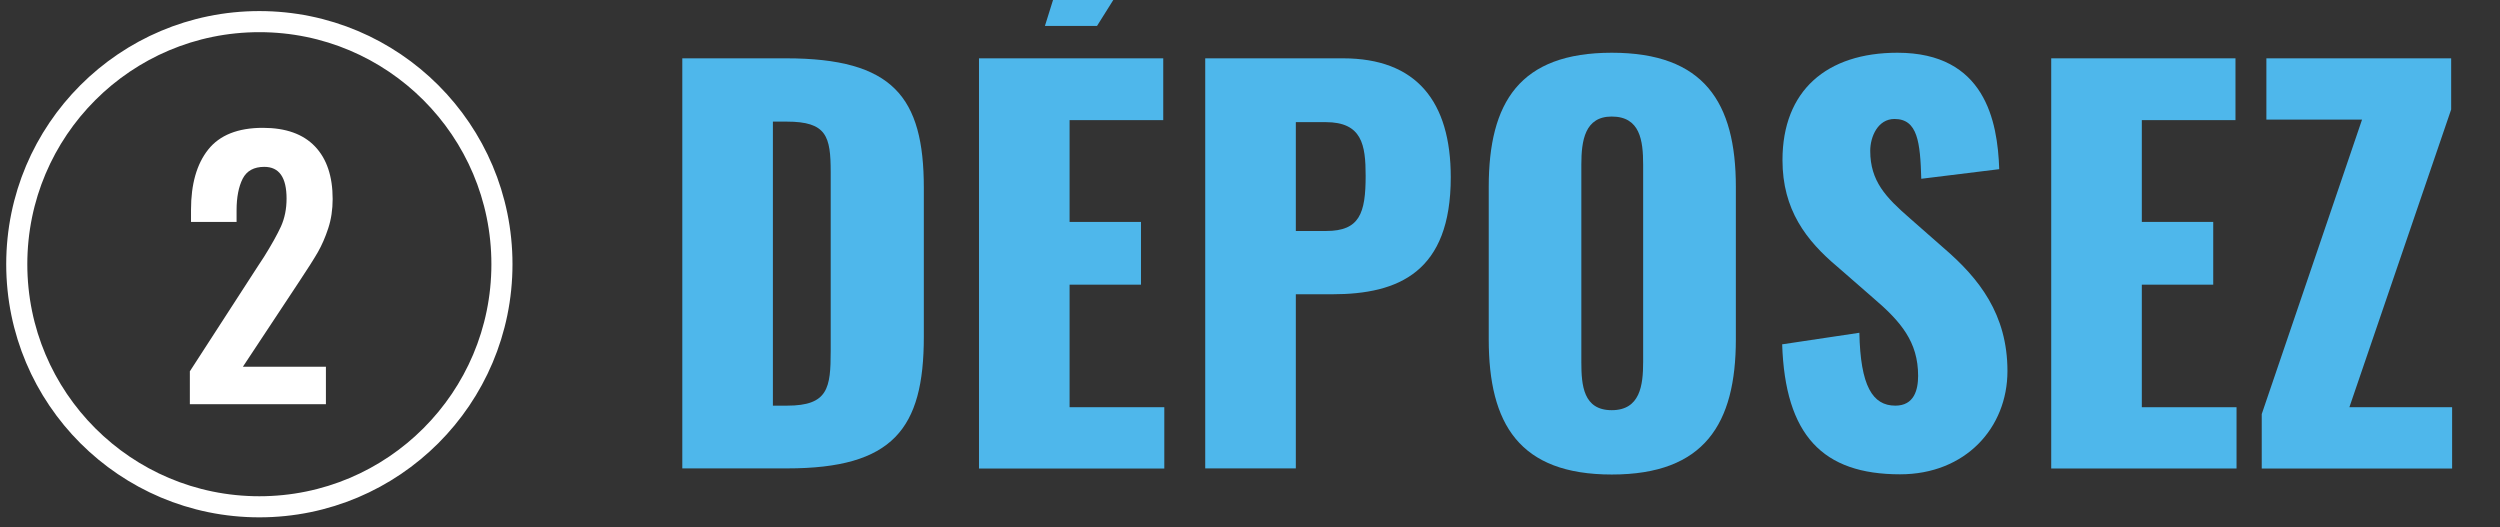
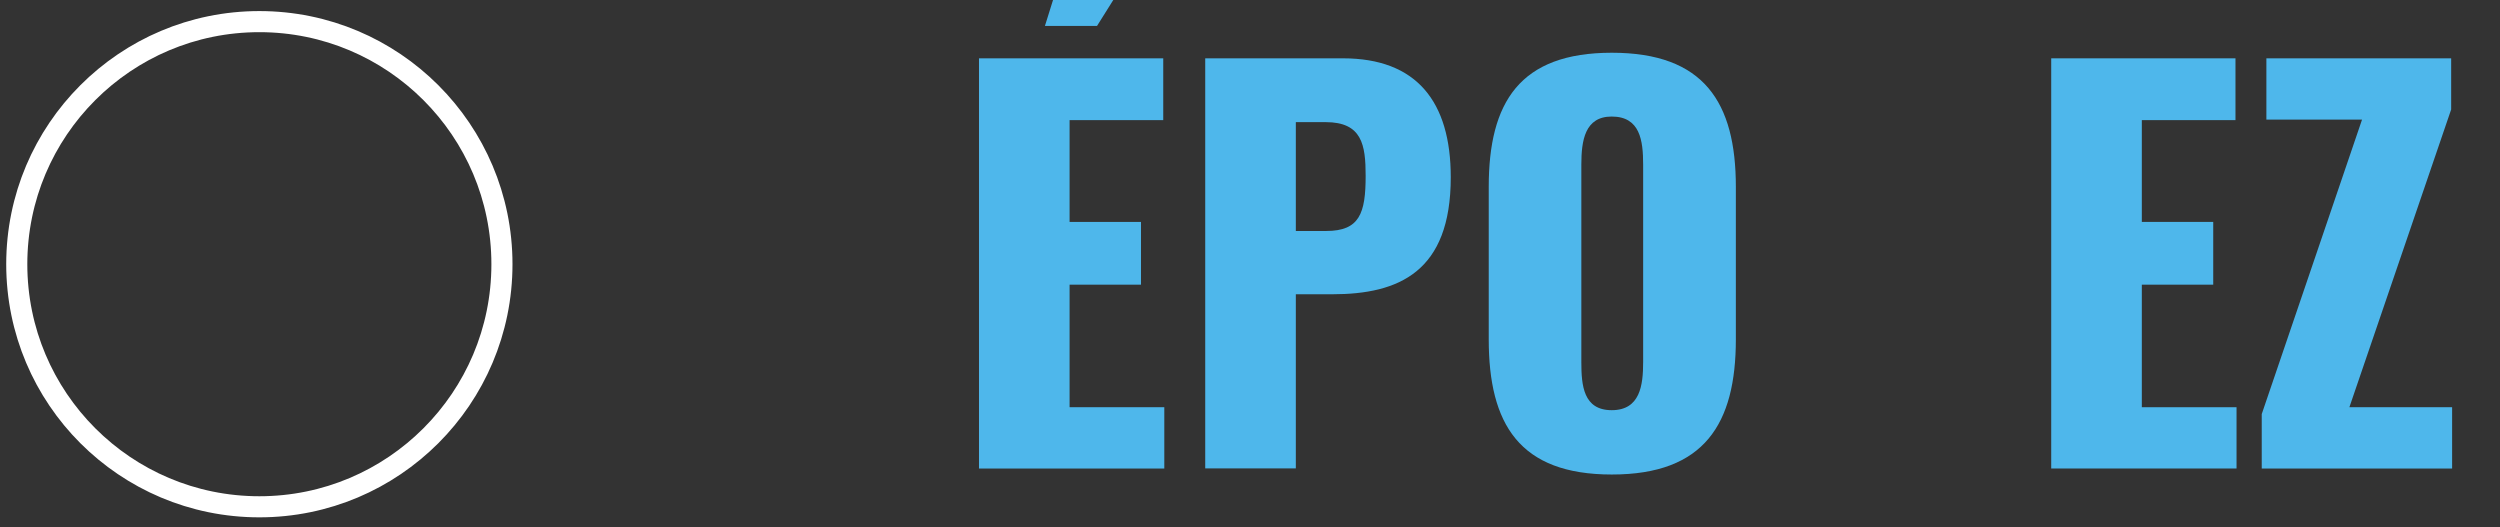
<svg xmlns="http://www.w3.org/2000/svg" viewBox="0 0 237.03 50">
  <rect x="0" y="0" width="237.03" height="50" fill="#333333" stroke="none" />
  <defs>
    <style>.cls-1{fill:#fff;}.cls-2{fill:#4eb7eb;}.cls-3{fill:none;stroke:#fff;stroke-width:2px;}</style>
  </defs>
  <g id="_01_Sign_up">
    <circle class="cls-3" cx="24.59" cy="25.05" r="23" />
-     <path class="cls-1" d="m18.01,35.19l6.4-9.89.61-.93c.72-1.15,1.26-2.12,1.62-2.9.35-.78.53-1.66.53-2.64,0-2.01-.7-3.01-2.11-3.01-.98,0-1.66.37-2.05,1.12-.38.75-.58,1.75-.58,3.01v1.09h-4.32v-1.15c0-2.43.54-4.34,1.63-5.71s2.82-2.06,5.18-2.06c2.18,0,3.82.59,4.94,1.76,1.12,1.17,1.68,2.84,1.68,4.99,0,1-.14,1.93-.42,2.78-.28.85-.61,1.61-.99,2.27-.38.66-.98,1.6-1.79,2.82l-5.31,8.03h7.87v3.55h-12.9v-3.14Z" />
  </g>
  <g id="_03_Play">
-     <path class="cls-2" d="m64.69,5.53h9.84c10.13,0,13.06,3.65,13.06,12.29v14.11c0,8.74-2.93,12.48-12.96,12.48h-9.94V5.53Zm9.94,32.93c3.89,0,4.13-1.68,4.13-5.18v-16.95c0-3.41-.38-4.8-4.18-4.8h-1.3v26.93h1.34Z" />
    <path class="cls-2" d="m92.82,5.53h17.47v5.86h-8.88v9.65h6.77v5.95h-6.77v11.62h8.98v5.81h-17.57V5.53Zm9.27-12.72h7.97l-6.05,9.65h-4.94l3.02-9.65Z" />
    <path class="cls-2" d="m114.27,5.53h13.06c6.96,0,10.22,4.08,10.22,11.28,0,8.98-4.94,11.09-11.23,11.09h-3.46v16.51h-8.59V5.53Zm11.47,16.37c3.17,0,3.74-1.68,3.74-5.23,0-2.93-.34-5.09-3.79-5.09h-2.83v10.32h2.88Z" />
    <path class="cls-2" d="m141.15,32.17v-14.45c0-8.02,2.93-12.72,11.67-12.72s11.76,4.7,11.76,12.72v14.45c0,8.02-2.98,12.82-11.76,12.82s-11.67-4.8-11.67-12.82Zm14.64,2.16V15.61c0-2.3-.29-4.56-2.98-4.56-2.54,0-2.88,2.26-2.88,4.56v18.72c0,2.21.19,4.56,2.88,4.56s2.98-2.35,2.98-4.56Z" />
-     <path class="cls-2" d="m168.95,32.65l7.34-1.1c.1,5.04,1.25,6.91,3.41,6.91,1.78,0,2.16-1.49,2.16-2.83,0-3.22-1.63-5.14-4.27-7.39l-3.36-2.93c-2.98-2.5-5.23-5.42-5.23-10.13,0-6.58,4.18-10.18,10.9-10.18,8.3,0,9.5,6.48,9.65,11.04l-7.39.91c-.1-3.46-.34-5.67-2.54-5.67-1.58,0-2.3,1.68-2.3,3.02,0,2.88,1.49,4.42,3.74,6.38l3.22,2.83c3.36,2.88,6.05,6.29,6.05,11.67s-3.98,9.79-10.18,9.79c-7.34,0-10.9-3.7-11.18-12.34Z" />
    <path class="cls-2" d="m194.48,5.53h17.47v5.86h-8.88v9.65h6.77v5.95h-6.77v11.62h8.98v5.81h-17.57V5.53Z" />
    <path class="cls-2" d="m214.45,39.23l9.5-27.89h-9.07v-5.81h17.52v4.85l-9.65,28.23h9.74v5.81h-18.05v-5.18Z" />
  </g>
</svg>